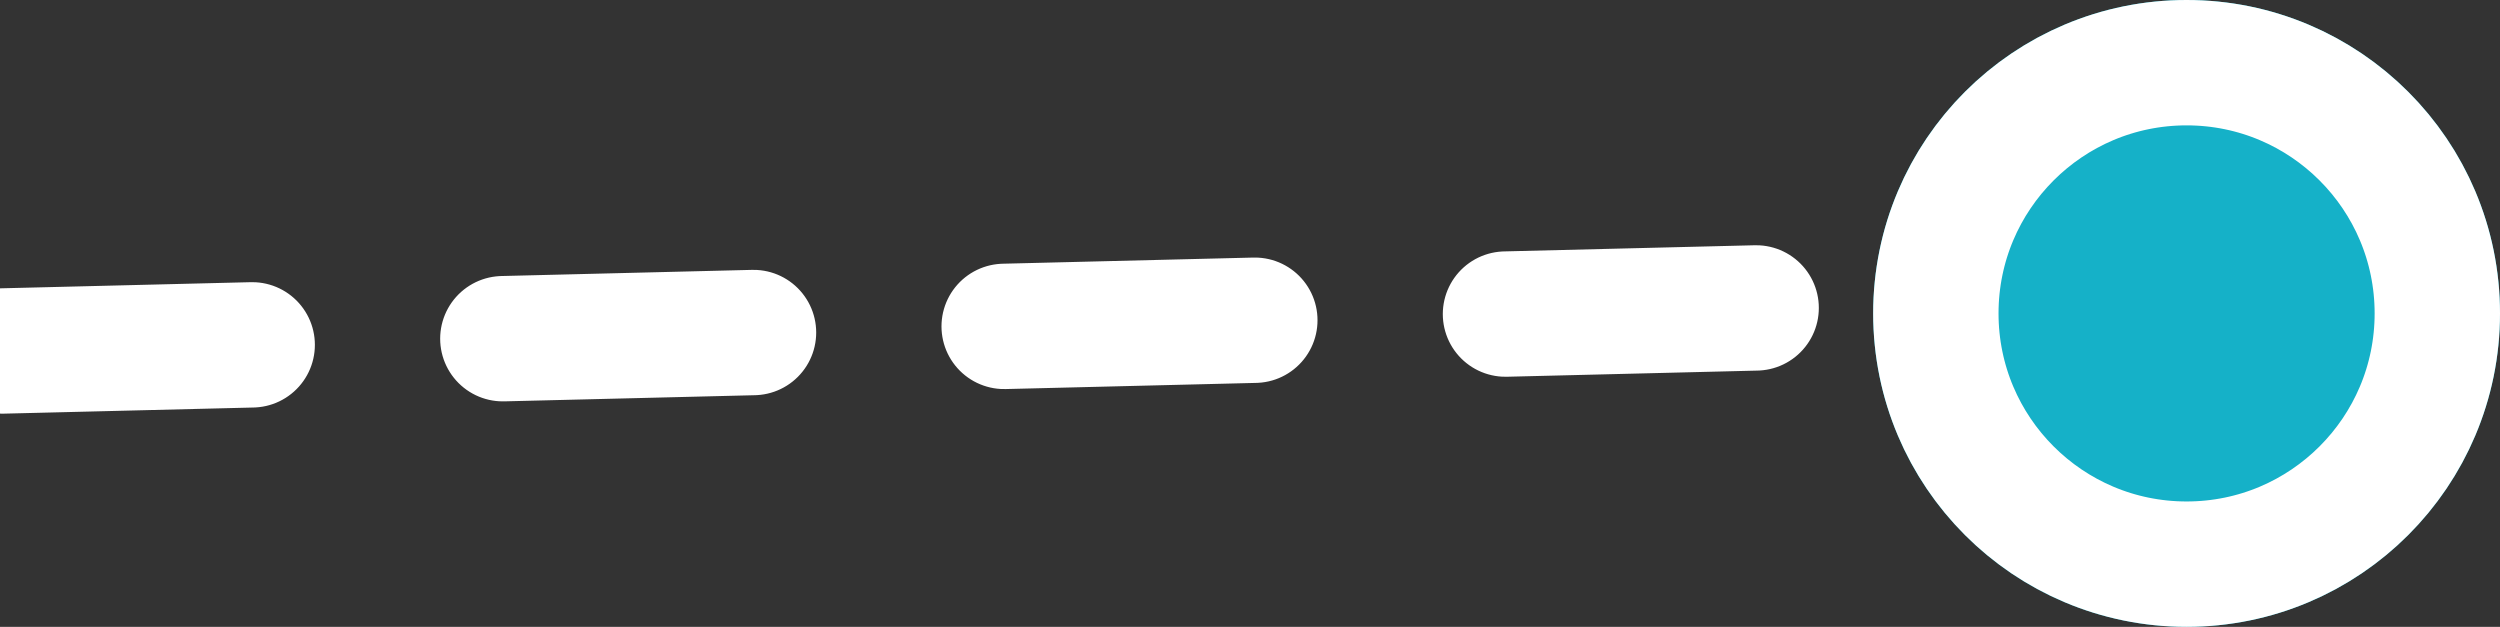
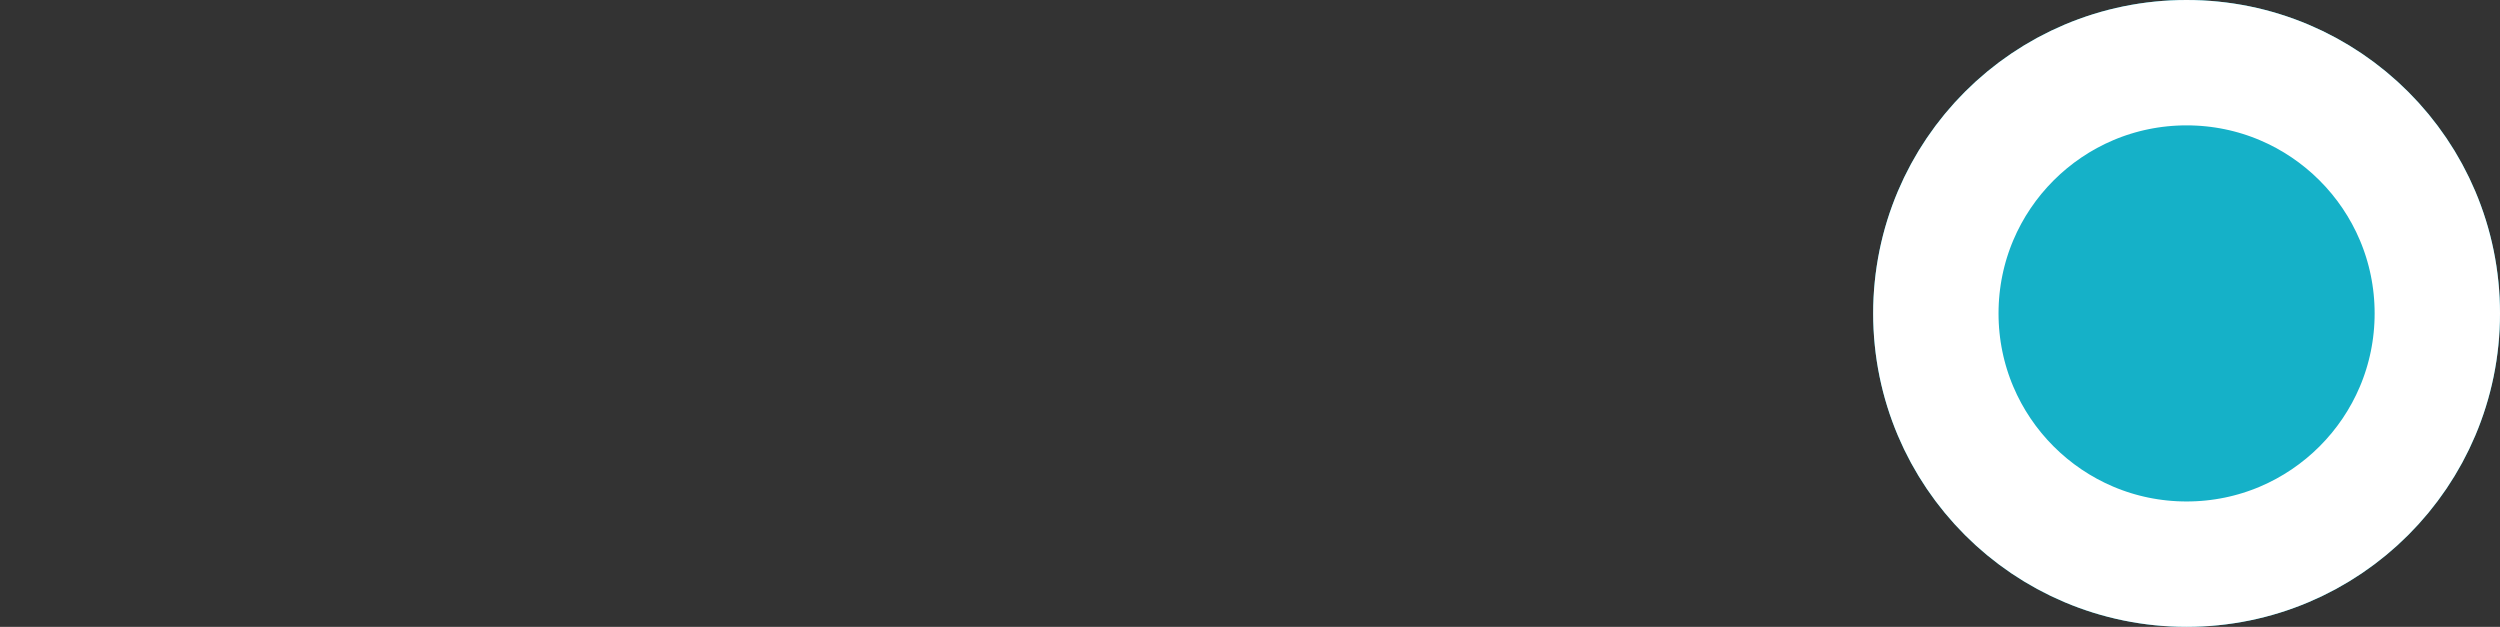
<svg xmlns="http://www.w3.org/2000/svg" width="99.707" height="25" viewBox="0 0 99.707 25">
  <rect x="0" y="0" width="99.707" height="25" fill="#333333" stroke="none" />
  <g id="Group_2352" data-name="Group 2352" transform="translate(-270.793 -3225.64)">
    <g id="Ellipse_59" data-name="Ellipse 59" transform="translate(345.5 3225.64)" fill="#15b1c8" stroke="#fff" stroke-width="5">
      <circle cx="12.5" cy="12.5" r="12.5" stroke="none" />
      <circle cx="12.5" cy="12.5" r="10" fill="none" />
    </g>
-     <path id="Path_4812" data-name="Path 4812" d="M3770.854-8070.426l64.186-1.576,11.886-.292" transform="translate(-3500 11310.065)" fill="none" stroke="#fff" stroke-linecap="round" stroke-linejoin="bevel" stroke-width="5" stroke-dasharray="10" />
  </g>
</svg>